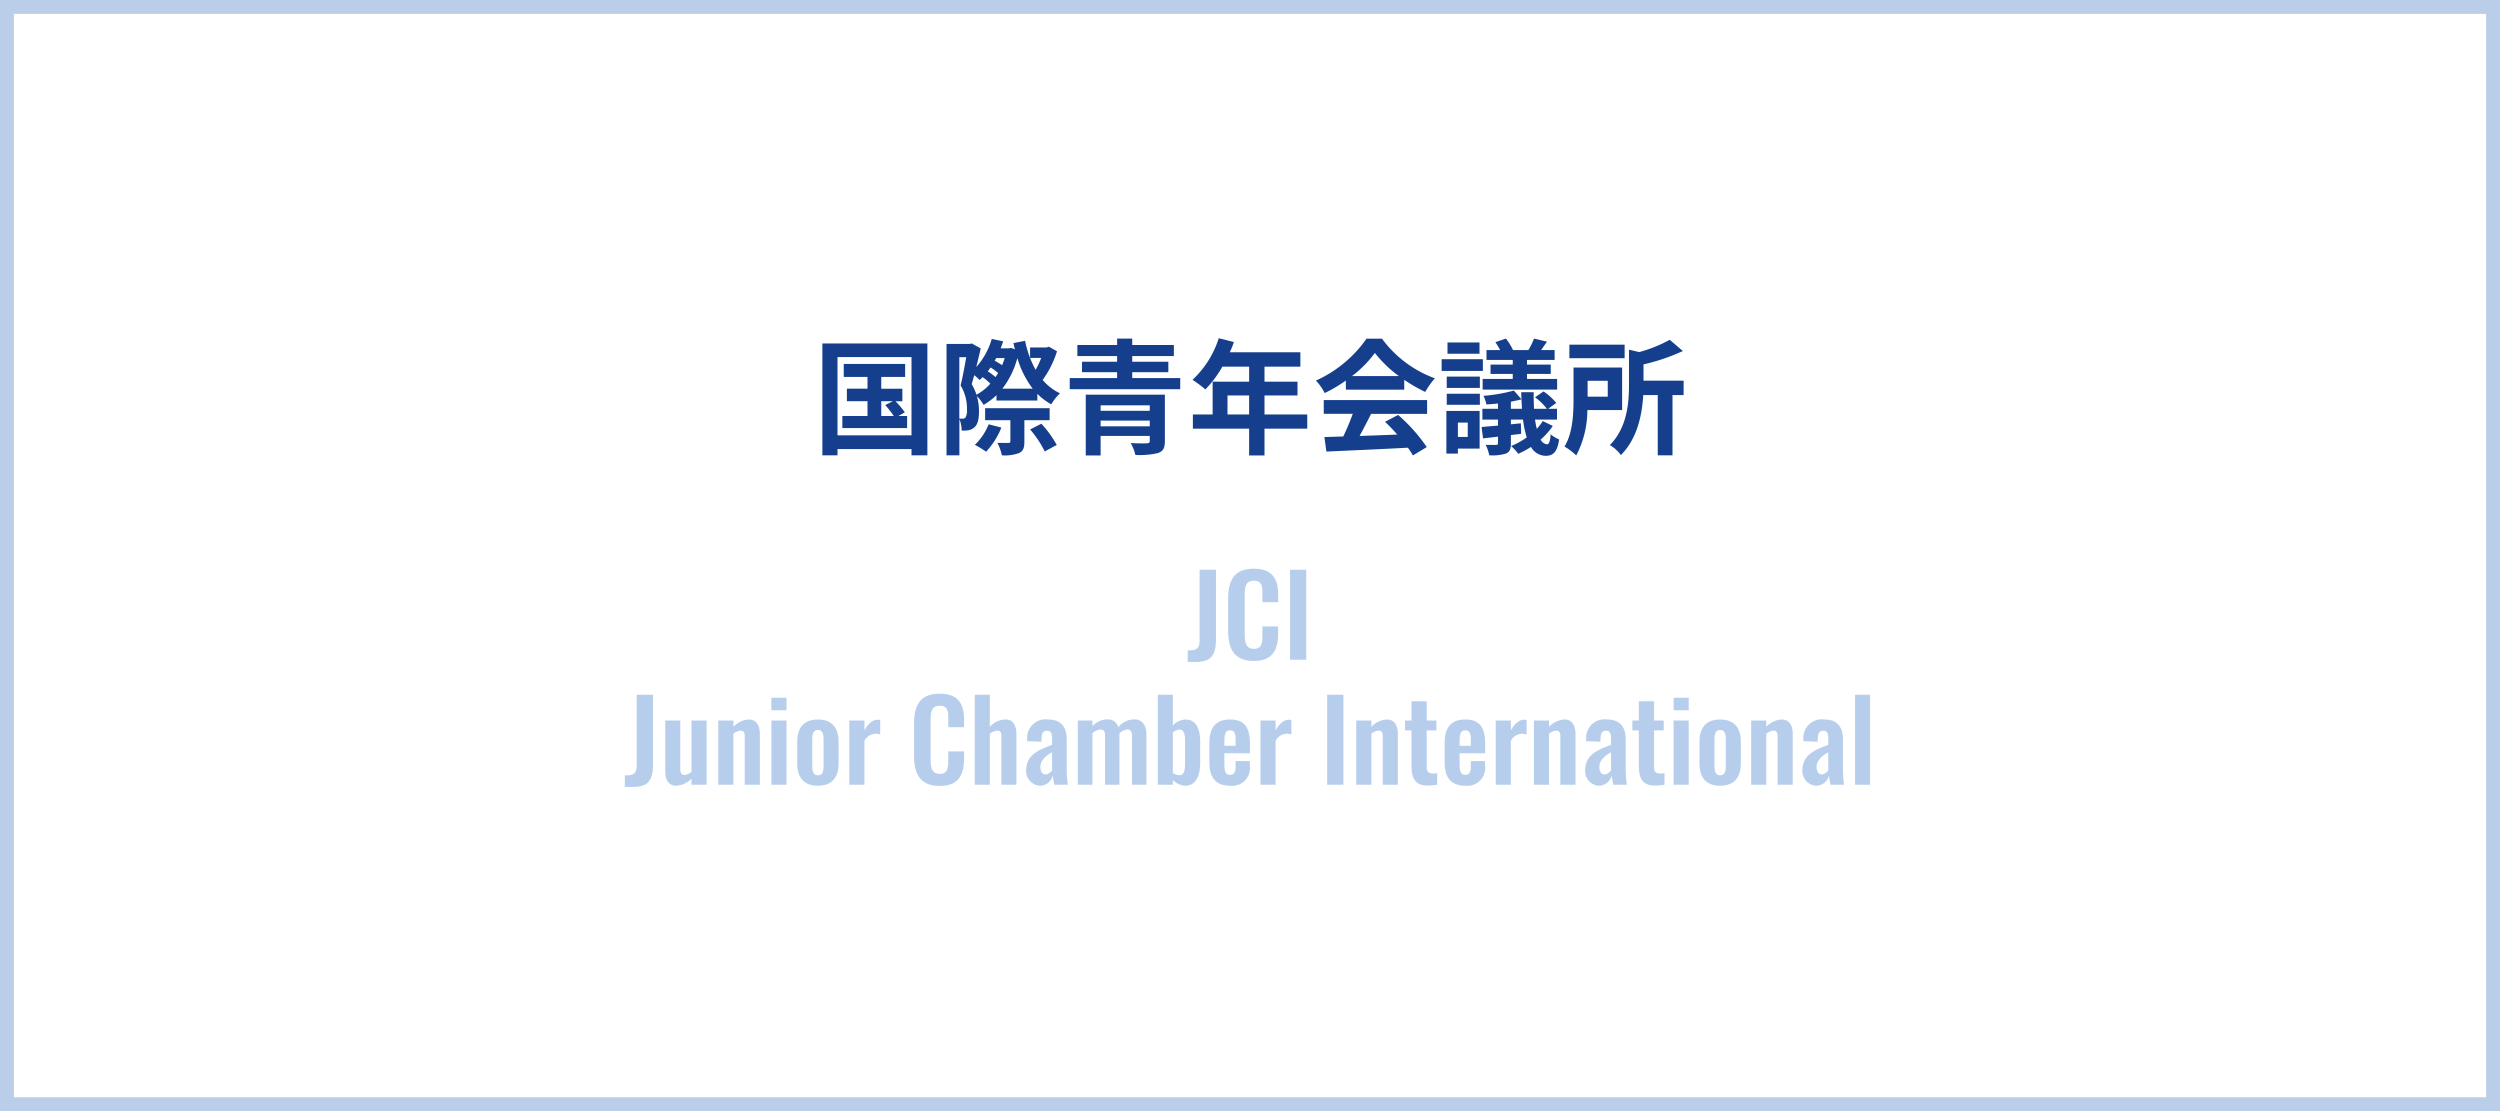
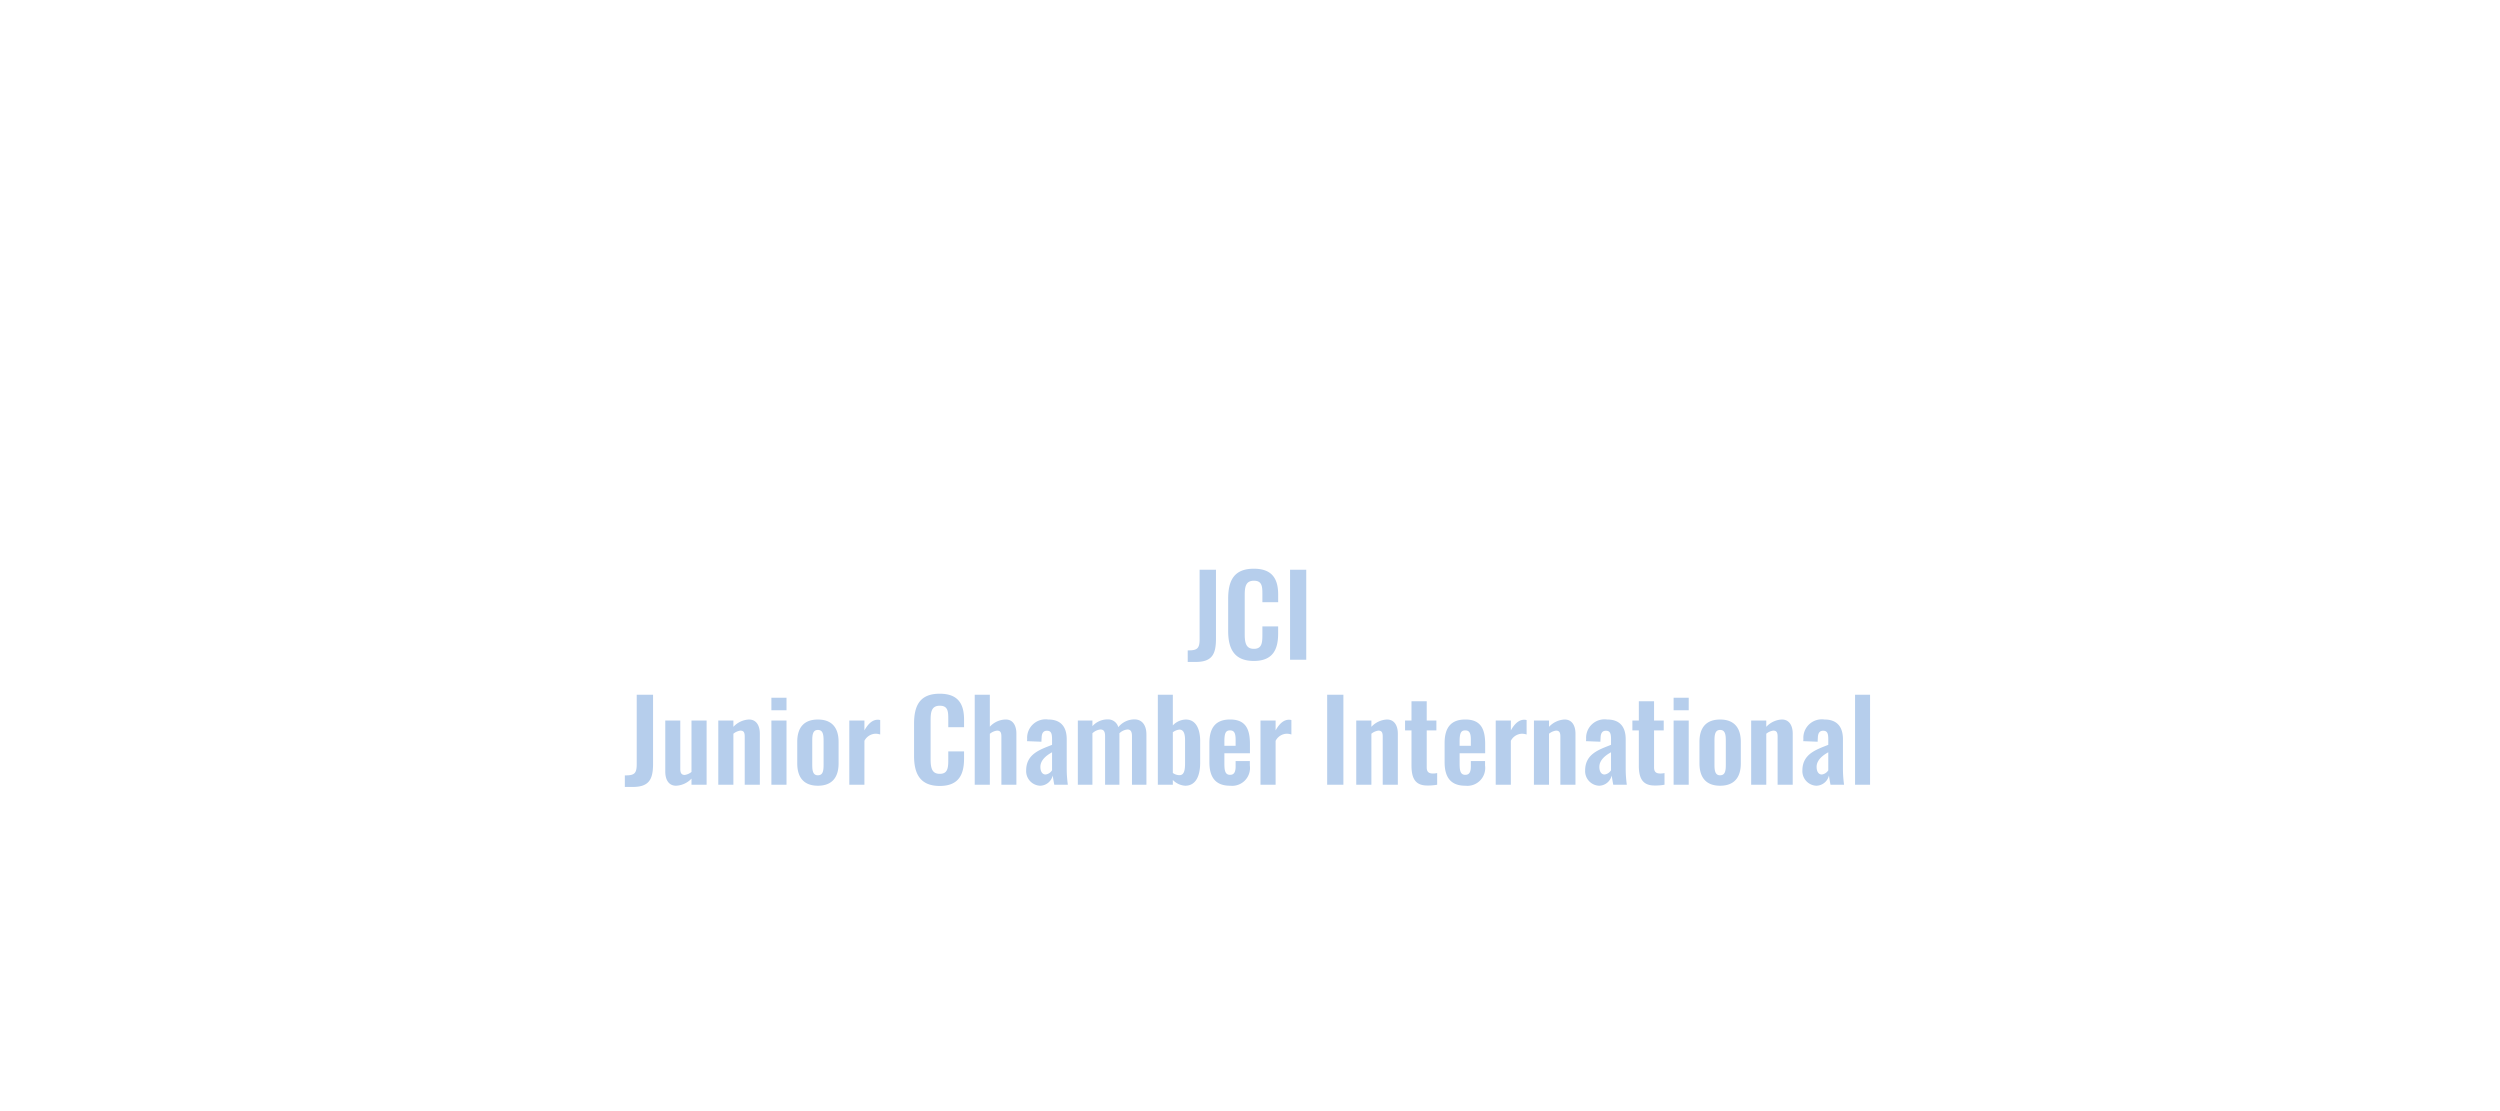
<svg xmlns="http://www.w3.org/2000/svg" width="360" height="160" viewBox="0 0 360 160">
  <defs>
    <style>
      .cls-1, .cls-5 {
        fill: none;
      }

      .cls-1 {
        stroke: #bacee9;
        stroke-width: 2px;
      }

      .cls-2 {
        fill: #b6ceec;
      }

      .cls-3 {
        fill: #153f8d;
      }

      .cls-4 {
        stroke: none;
      }
    </style>
  </defs>
  <g id="fig01-1" transform="translate(-340 -929)">
    <g id="長方形_132" data-name="長方形 132" class="cls-1" transform="translate(340 929)">
-       <rect class="cls-4" width="360" height="160" />
-       <rect class="cls-5" x="1" y="1" width="358" height="158" />
-     </g>
+       </g>
    <path id="パス_141025" data-name="パス 141025" class="cls-2" d="M-8.968.32h1.136C-5.528.32-4.92-.72-4.9-2.9V-12.96H-7.256v10c0,1.36-.352,1.632-1.712,1.616ZM.552.176c2.736,0,3.5-1.648,3.5-3.936V-4.8H1.784v1.168c0,1.152-.048,2.064-1.216,2.064-1.04,0-1.328-.672-1.328-2.08V-9.264c0-1.184.112-2.112,1.328-2.112,1.2,0,1.216.88,1.216,1.968v1.12H4.056V-9.376c0-2.256-.848-3.728-3.5-3.728-2.848,0-3.7,1.68-3.7,4.336v4.624C-3.144-1.616-2.3.176.552.176ZM5.768,0H8.1V-12.96H5.768ZM-90.024,18.32h1.136c2.3,0,2.912-1.04,2.928-3.216V5.04h-2.352v10c0,1.36-.352,1.632-1.712,1.616Zm7.376-.176a3.245,3.245,0,0,0,2.224-1.024V18h2.176V8.752h-2.176V16.16a2,2,0,0,1-.976.432c-.5,0-.64-.336-.64-.88V8.752H-84.2v7.36C-84.2,17.184-83.768,18.144-82.648,18.144Zm6.08-.144h2.176V10.656a2.049,2.049,0,0,1,1.008-.448c.5,0,.624.3.624.864V18h2.176V10.64c0-1.072-.448-2.032-1.568-2.032a3.282,3.282,0,0,0-2.24,1.056V8.752h-2.176ZM-68.92,7.28h2.176V5.472H-68.92Zm0,10.72h2.176V8.752H-68.92Zm6.7.144c2,0,2.976-1.168,2.976-3.216v-3.1c0-2.048-.976-3.216-2.976-3.216-2.016,0-2.976,1.168-2.976,3.216v3.1C-65.192,16.976-64.232,18.144-62.216,18.144Zm0-1.5c-.736,0-.816-.7-.816-1.552V11.68c0-.864.08-1.568.816-1.568s.816.7.816,1.568v3.408C-61.4,15.952-61.48,16.64-62.216,16.64ZM-57.7,18h2.176V11.68a1.865,1.865,0,0,1,1.6-1.024,2.188,2.188,0,0,1,.672.112V8.688a1.41,1.41,0,0,0-.336-.048c-.688,0-1.328.448-1.936,1.536V8.752H-57.7Zm13.024.176c2.736,0,3.5-1.648,3.5-3.936V13.2h-2.272v1.168c0,1.152-.048,2.064-1.216,2.064-1.04,0-1.328-.672-1.328-2.08V8.736c0-1.184.112-2.112,1.328-2.112,1.2,0,1.216.88,1.216,1.968v1.12h2.272V8.624c0-2.256-.848-3.728-3.5-3.728-2.848,0-3.7,1.68-3.7,4.336v4.624C-48.376,16.384-47.528,18.176-44.68,18.176ZM-39.64,18h2.176V10.672a1.985,1.985,0,0,1,1.04-.464c.5,0,.624.3.624.864V18h2.16V10.64c0-1.072-.432-2.032-1.536-2.032a3.18,3.18,0,0,0-2.288,1.04V5.04H-39.64Zm9.408.144a1.9,1.9,0,0,0,1.824-1.472c.032.256.144.912.224,1.328h1.952a17.085,17.085,0,0,1-.16-2.272V11.456c0-1.76-.816-2.848-2.672-2.848a2.66,2.66,0,0,0-3.024,2.8c0,.064-.016.208-.016.32l2.064.08.032-.56c.016-.608.208-1.024.768-1.024.624,0,.736.448.736,1.232v.8c-1.712.688-3.728,1.3-3.728,3.7A2.1,2.1,0,0,0-30.232,18.144Zm.8-1.616c-.464,0-.752-.416-.752-1.1,0-.912.768-1.6,1.68-2.1V15.92A1.3,1.3,0,0,1-29.432,16.528ZM-24.792,18h2.1V10.592a1.958,1.958,0,0,1,1.136-.544c.432-.016.688.224.688.928V18h2.064V10.592a1.915,1.915,0,0,1,1.136-.544c.416-.016.672.224.672.928V18h2.08V10.768c0-1.456-.72-2.176-1.712-2.176a2.992,2.992,0,0,0-2.336,1.12,1.527,1.527,0,0,0-1.552-1.12,2.933,2.933,0,0,0-2.176.976V8.752h-2.1Zm15.472.144c1.552,0,2.144-1.472,2.144-3.312V11.7c0-1.312-.384-3.072-2.048-3.088a2.653,2.653,0,0,0-1.888.848V5.04h-2.16V18h2.16v-.688A2.681,2.681,0,0,0-9.32,18.144Zm-.832-1.52a1.645,1.645,0,0,1-.96-.32V10.448a1.891,1.891,0,0,1,.928-.384c.672-.016.832.688.832,1.52v3.328C-9.352,15.856-9.464,16.624-10.152,16.624Zm7.28,1.52A2.572,2.572,0,0,0-.024,15.232v-.64H-2.072v.784c0,.8-.224,1.2-.8,1.2-.736,0-.816-.672-.816-1.664v-1.44h3.68V12.144c0-2.256-.688-3.536-2.864-3.536C-4.92,8.608-5.848,9.776-5.848,12v2.752C-5.848,16.944-4.952,18.144-2.872,18.144ZM-3.688,12.4v-.64c0-1.216.208-1.584.816-1.584s.8.416.8,1.344v.88Zm5.2,5.6H3.688V11.68a1.865,1.865,0,0,1,1.6-1.024,2.188,2.188,0,0,1,.672.112V8.688a1.41,1.41,0,0,0-.336-.048c-.688,0-1.328.448-1.936,1.536V8.752H1.512Zm9.6,0h2.336V5.04H11.112ZM15.3,18H17.48V10.656a2.049,2.049,0,0,1,1.008-.448c.5,0,.624.3.624.864V18h2.176V10.64c0-1.072-.448-2.032-1.568-2.032a3.282,3.282,0,0,0-2.24,1.056V8.752H15.3Zm10.128.112A7.543,7.543,0,0,0,26.952,18V16.32a2.654,2.654,0,0,1-.672.064c-.56-.016-.832-.256-.832-.88V10.176H26.84V8.752H25.448V5.984H23.256V8.752h-.928v1.424h.928v5.136C23.272,16.88,23.672,18.08,25.432,18.112ZM31,18.144a2.572,2.572,0,0,0,2.848-2.912v-.64H31.8v.784c0,.8-.224,1.2-.8,1.2-.736,0-.816-.672-.816-1.664v-1.44h3.68V12.144c0-2.256-.688-3.536-2.864-3.536-2.048,0-2.976,1.168-2.976,3.392v2.752C28.024,16.944,28.92,18.144,31,18.144ZM30.184,12.4v-.64c0-1.216.208-1.584.816-1.584s.8.416.8,1.344v.88Zm5.2,5.6H37.56V11.68a1.865,1.865,0,0,1,1.6-1.024,2.188,2.188,0,0,1,.672.112V8.688A1.41,1.41,0,0,0,39.5,8.64c-.688,0-1.328.448-1.936,1.536V8.752H35.384Zm5.5,0h2.176V10.656a2.049,2.049,0,0,1,1.008-.448c.5,0,.624.3.624.864V18h2.176V10.64c0-1.072-.448-2.032-1.568-2.032a3.282,3.282,0,0,0-2.24,1.056V8.752H40.888Zm9.376.144a1.9,1.9,0,0,0,1.824-1.472c.032.256.144.912.224,1.328h1.952a17.085,17.085,0,0,1-.16-2.272V11.456c0-1.76-.816-2.848-2.672-2.848a2.66,2.66,0,0,0-3.024,2.8c0,.064-.016.208-.016.32l2.064.08.032-.56c.016-.608.208-1.024.768-1.024.624,0,.736.448.736,1.232v.8c-1.712.688-3.728,1.3-3.728,3.7A2.1,2.1,0,0,0,50.264,18.144Zm.8-1.616c-.464,0-.752-.416-.752-1.1,0-.912.768-1.6,1.68-2.1V15.92A1.3,1.3,0,0,1,51.064,16.528Zm7.1,1.584A7.543,7.543,0,0,0,59.688,18V16.32a2.654,2.654,0,0,1-.672.064c-.56-.016-.832-.256-.832-.88V10.176h1.392V8.752H58.184V5.984H55.992V8.752h-.928v1.424h.928v5.136C56.008,16.88,56.408,18.08,58.168,18.112ZM61,7.28h2.176V5.472H61ZM61,18h2.176V8.752H61Zm6.7.144c2,0,2.976-1.168,2.976-3.216v-3.1c0-2.048-.976-3.216-2.976-3.216-2.016,0-2.976,1.168-2.976,3.216v3.1C64.728,16.976,65.688,18.144,67.7,18.144Zm0-1.5c-.736,0-.816-.7-.816-1.552V11.68c0-.864.08-1.568.816-1.568s.816.7.816,1.568v3.408C68.52,15.952,68.44,16.64,67.7,16.64ZM72.168,18h2.176V10.656a2.049,2.049,0,0,1,1.008-.448c.5,0,.624.3.624.864V18h2.176V10.64c0-1.072-.448-2.032-1.568-2.032a3.282,3.282,0,0,0-2.24,1.056V8.752H72.168Zm9.376.144a1.9,1.9,0,0,0,1.824-1.472c.032.256.144.912.224,1.328h1.952a17.084,17.084,0,0,1-.16-2.272V11.456c0-1.76-.816-2.848-2.672-2.848a2.66,2.66,0,0,0-3.024,2.8c0,.064-.016.208-.016.32l2.064.08.032-.56c.016-.608.208-1.024.768-1.024.624,0,.736.448.736,1.232v.8c-1.712.688-3.728,1.3-3.728,3.7A2.1,2.1,0,0,0,81.544,18.144Zm.8-1.616c-.464,0-.752-.416-.752-1.1,0-.912.768-1.6,1.68-2.1V15.92A1.3,1.3,0,0,1,82.344,16.528ZM87.128,18h2.16V5.04h-2.16Z" transform="translate(520 1024)" />
-     <path id="パス_141026" data-name="パス 141026" class="cls-3" d="M-53.1-6.228h1.674l-1.1.558A13.7,13.7,0,0,1-51.3-4.1h-1.8ZM-50.634-4.1l.936-.522a13.892,13.892,0,0,0-1.35-1.6h.99v-1.8H-53.1V-9.72h3.438v-1.872H-58.5V-9.72h3.42v1.692h-2.97v1.8h2.97V-4.1H-58.7v1.746h9.324V-4.1ZM-59.4-1.314V-12.582h10.656V-1.314Zm-2.178-13.23V1.566H-59.4v-.9h10.656v.9h2.286v-16.11ZM-37.638-2.9A8.286,8.286,0,0,1-39.618.054a16.2,16.2,0,0,1,1.62.99A11.144,11.144,0,0,0-35.8-2.43Zm8.784-.594V-5.22h-9.288v1.728h3.636V-.45c0,.18-.072.216-.288.234-.2,0-.918,0-1.584-.018a6.933,6.933,0,0,1,.648,1.8,5.873,5.873,0,0,0,2.466-.324c.612-.288.774-.756.774-1.656V-3.492ZM-31.662-2.16a15.307,15.307,0,0,1,2.106,3.168l1.728-.936a15.879,15.879,0,0,0-2.214-3.06Zm-4-5.868a12.47,12.47,0,0,0,2.16-4.41,13.706,13.706,0,0,0,2.214,4.41Zm-3.726.864a7.9,7.9,0,0,0-.684-1.512c.108-.4.234-.828.36-1.3a6.358,6.358,0,0,1,.774.7c.144-.126.288-.27.45-.414a9.631,9.631,0,0,1,1.1.936A7.182,7.182,0,0,1-39.384-7.164Zm-2.466-5.4h.99c-.216,1.26-.522,2.916-.81,4.068a6.419,6.419,0,0,1,.918,3.474,2.064,2.064,0,0,1-.216,1.152.558.558,0,0,1-.4.162,4.722,4.722,0,0,1-.486-.018Zm5.2,2.862a8.169,8.169,0,0,0-1.116-.828,6.4,6.4,0,0,0,.414-.558,9.351,9.351,0,0,1,1.08.792A4.134,4.134,0,0,1-36.648-9.7Zm1.332-2.736q-.162.513-.378,1.026a11.865,11.865,0,0,0-1.062-.648l.216-.378Zm6.372-1.638-.342.108h-2.376v1.512h1.6a10.66,10.66,0,0,1-.81,1.71,14.925,14.925,0,0,1-1.512-4.176l-1.674.324c.072.306.126.612.216.9l-.558-.2-.324.054H-35.91a9.565,9.565,0,0,0,.36-1.008l-1.638-.342a10.351,10.351,0,0,1-2.232,4.05c.234-.918.45-1.854.648-2.682l-1.3-.72-.27.072H-43.7V1.566h1.854v-5.22A4.3,4.3,0,0,1-41.526-2a4.88,4.88,0,0,0,.918-.036,1.658,1.658,0,0,0,.882-.4c.486-.36.7-1.152.7-2.322a7.7,7.7,0,0,0-.306-2.214,6.862,6.862,0,0,1,.972,1.278,9.86,9.86,0,0,0,1.854-1.4v.774h5.886V-7.29a8.718,8.718,0,0,0,2,1.512,7.288,7.288,0,0,1,1.26-1.584,7.47,7.47,0,0,1-2.5-1.926,14.28,14.28,0,0,0,2.07-4.122ZM-21.51-2.61v-.828h7.074v.828Zm7.074-3.024v.792H-21.51v-.792Zm2.178-1.53H-23.652V1.584h2.142V-1.224h7.074v.7c0,.27-.09.342-.414.36-.27.018-1.44.018-2.322-.036a6.874,6.874,0,0,1,.666,1.71,11.306,11.306,0,0,0,3.258-.27c.738-.27.99-.72.99-1.728Zm-4.7-2.394V-10.4h5.2v-1.512h-5.2v-.81h5.994v-1.6h-5.994v-.918h-2.178v.918h-5.724v1.6h5.724v.81h-5.058V-10.4h5.058v.846h-6.822v1.6h15.912v-1.6ZM-3.24-4.32V-7.056H-.126V-4.32Zm11.484,0H2.088V-7.056H6.84v-1.98H2.088V-11.2H7.254v-2.07H-2.916a11.492,11.492,0,0,0,.594-1.476L-4.5-15.3A13.881,13.881,0,0,1-8.28-9.306,16.566,16.566,0,0,1-6.426-7.92,16.176,16.176,0,0,0-3.978-11.2H-.126v2.16H-5.382V-4.32H-8.226v2.052h8.1V1.584H2.088V-2.268H8.244Zm6.444-5.526a16.358,16.358,0,0,0,3.294-3.33,17.518,17.518,0,0,0,3.456,3.33Zm-.882,1.962h8.406V-9.306A21.751,21.751,0,0,0,25.236-7.56a11.1,11.1,0,0,1,1.386-1.962,16.465,16.465,0,0,1-7.614-5.706H16.776A17.755,17.755,0,0,1,9.5-9.2a8.362,8.362,0,0,1,1.26,1.8,20.783,20.783,0,0,0,3.042-1.8ZM10.62-4.41H14.8a34.566,34.566,0,0,1-1.368,3.258l-2.718.09L11,1.026C14.058.882,18.5.7,22.734.468a9.542,9.542,0,0,1,.72,1.116l2-1.206A24.208,24.208,0,0,0,21.33-4.248l-1.89.99A21.454,21.454,0,0,1,21.2-1.422c-1.836.072-3.69.144-5.418.2.54-1.008,1.134-2.124,1.656-3.186h8.064V-6.39H10.62ZM37.836-11.5h-3.2v1.35h3.2v.72H33.5V-7.9H44.226v-1.53H39.888v-.72h3.42V-11.5h-3.42v-.666h3.978V-13.59H41.922c.252-.36.54-.774.846-1.206l-1.872-.45a9.984,9.984,0,0,1-.81,1.656H37.872a7.977,7.977,0,0,0-1.026-1.656l-1.512.522a11.837,11.837,0,0,1,.684,1.134H34.056v1.422h3.78Zm-4.788-3.186H28.44v1.62h4.608Zm.486,2.412h-5.94v1.692h5.94ZM31.356-3.15v2.07H29.934V-3.15Zm1.71-1.674H28.278V1.314h1.656V.594h3.132Zm-4.734-.882H33.1v-1.6h-4.77Zm0-2.43H33.1V-9.774h-4.77ZM37.566-5.13V-6.156c.54-.108,1.062-.216,1.53-.342.018.468.036.936.072,1.368Zm4.59,1.764a6.39,6.39,0,0,1-.864,1.116c-.09-.4-.18-.828-.252-1.332h3.168V-5.13H42.93l1.17-.846a8.334,8.334,0,0,0-1.836-1.656l-1.224.846A7.914,7.914,0,0,1,42.75-5.13H40.9c-.036-.72-.054-1.53-.054-2.394H39.06c0,.342.018.684.036,1.026L38-7.758A24.1,24.1,0,0,1,33.624-7a5.3,5.3,0,0,1,.414,1.242c.54-.036,1.1-.072,1.674-.144v.774h-2.25v1.548h2.25v.864c-.882.072-1.674.144-2.358.2l.2,1.638c.648-.072,1.386-.144,2.16-.252V-.2c0,.2-.072.252-.288.27-.2,0-.882,0-1.494-.018a6.032,6.032,0,0,1,.522,1.512,6.837,6.837,0,0,0,2.412-.252c.54-.252.7-.63.7-1.458V-1.35l1.476-.18-.036-1.512-1.44.144v-.684h1.746a14.974,14.974,0,0,0,.54,2.574A11.574,11.574,0,0,1,37.6.234,6.557,6.557,0,0,1,38.628,1.35,13.092,13.092,0,0,0,40.464.36a2.448,2.448,0,0,0,2.124,1.278c1.116,0,1.674-.63,1.926-2.358a4.622,4.622,0,0,1-1.224-.738c-.054.972-.234,1.44-.5,1.44A1.163,1.163,0,0,1,41.85-.7,9.9,9.9,0,0,0,43.6-2.664Zm11.79-11H45.99v1.944h7.956Zm-2.43,5.2v2.286h-2.9V-9.162Zm2.07,4.212v-6.12h-7V-6.5c0,2.07-.108,4.878-1.3,6.8A9.273,9.273,0,0,1,46.98,1.584a14.142,14.142,0,0,0,1.6-6.534Zm8.856-4.23H56.664v-2.34a29.558,29.558,0,0,0,5.67-1.926l-1.89-1.62A20.194,20.194,0,0,1,56.052-13.3l-1.476-.342v4.968c0,2.664-.252,6.228-2.754,8.766a5.289,5.289,0,0,1,1.584,1.44c2.394-2.394,3.06-5.886,3.222-8.64h2.088V1.566H60.84V-7.11h1.6Z" transform="translate(520 993)" />
  </g>
</svg>